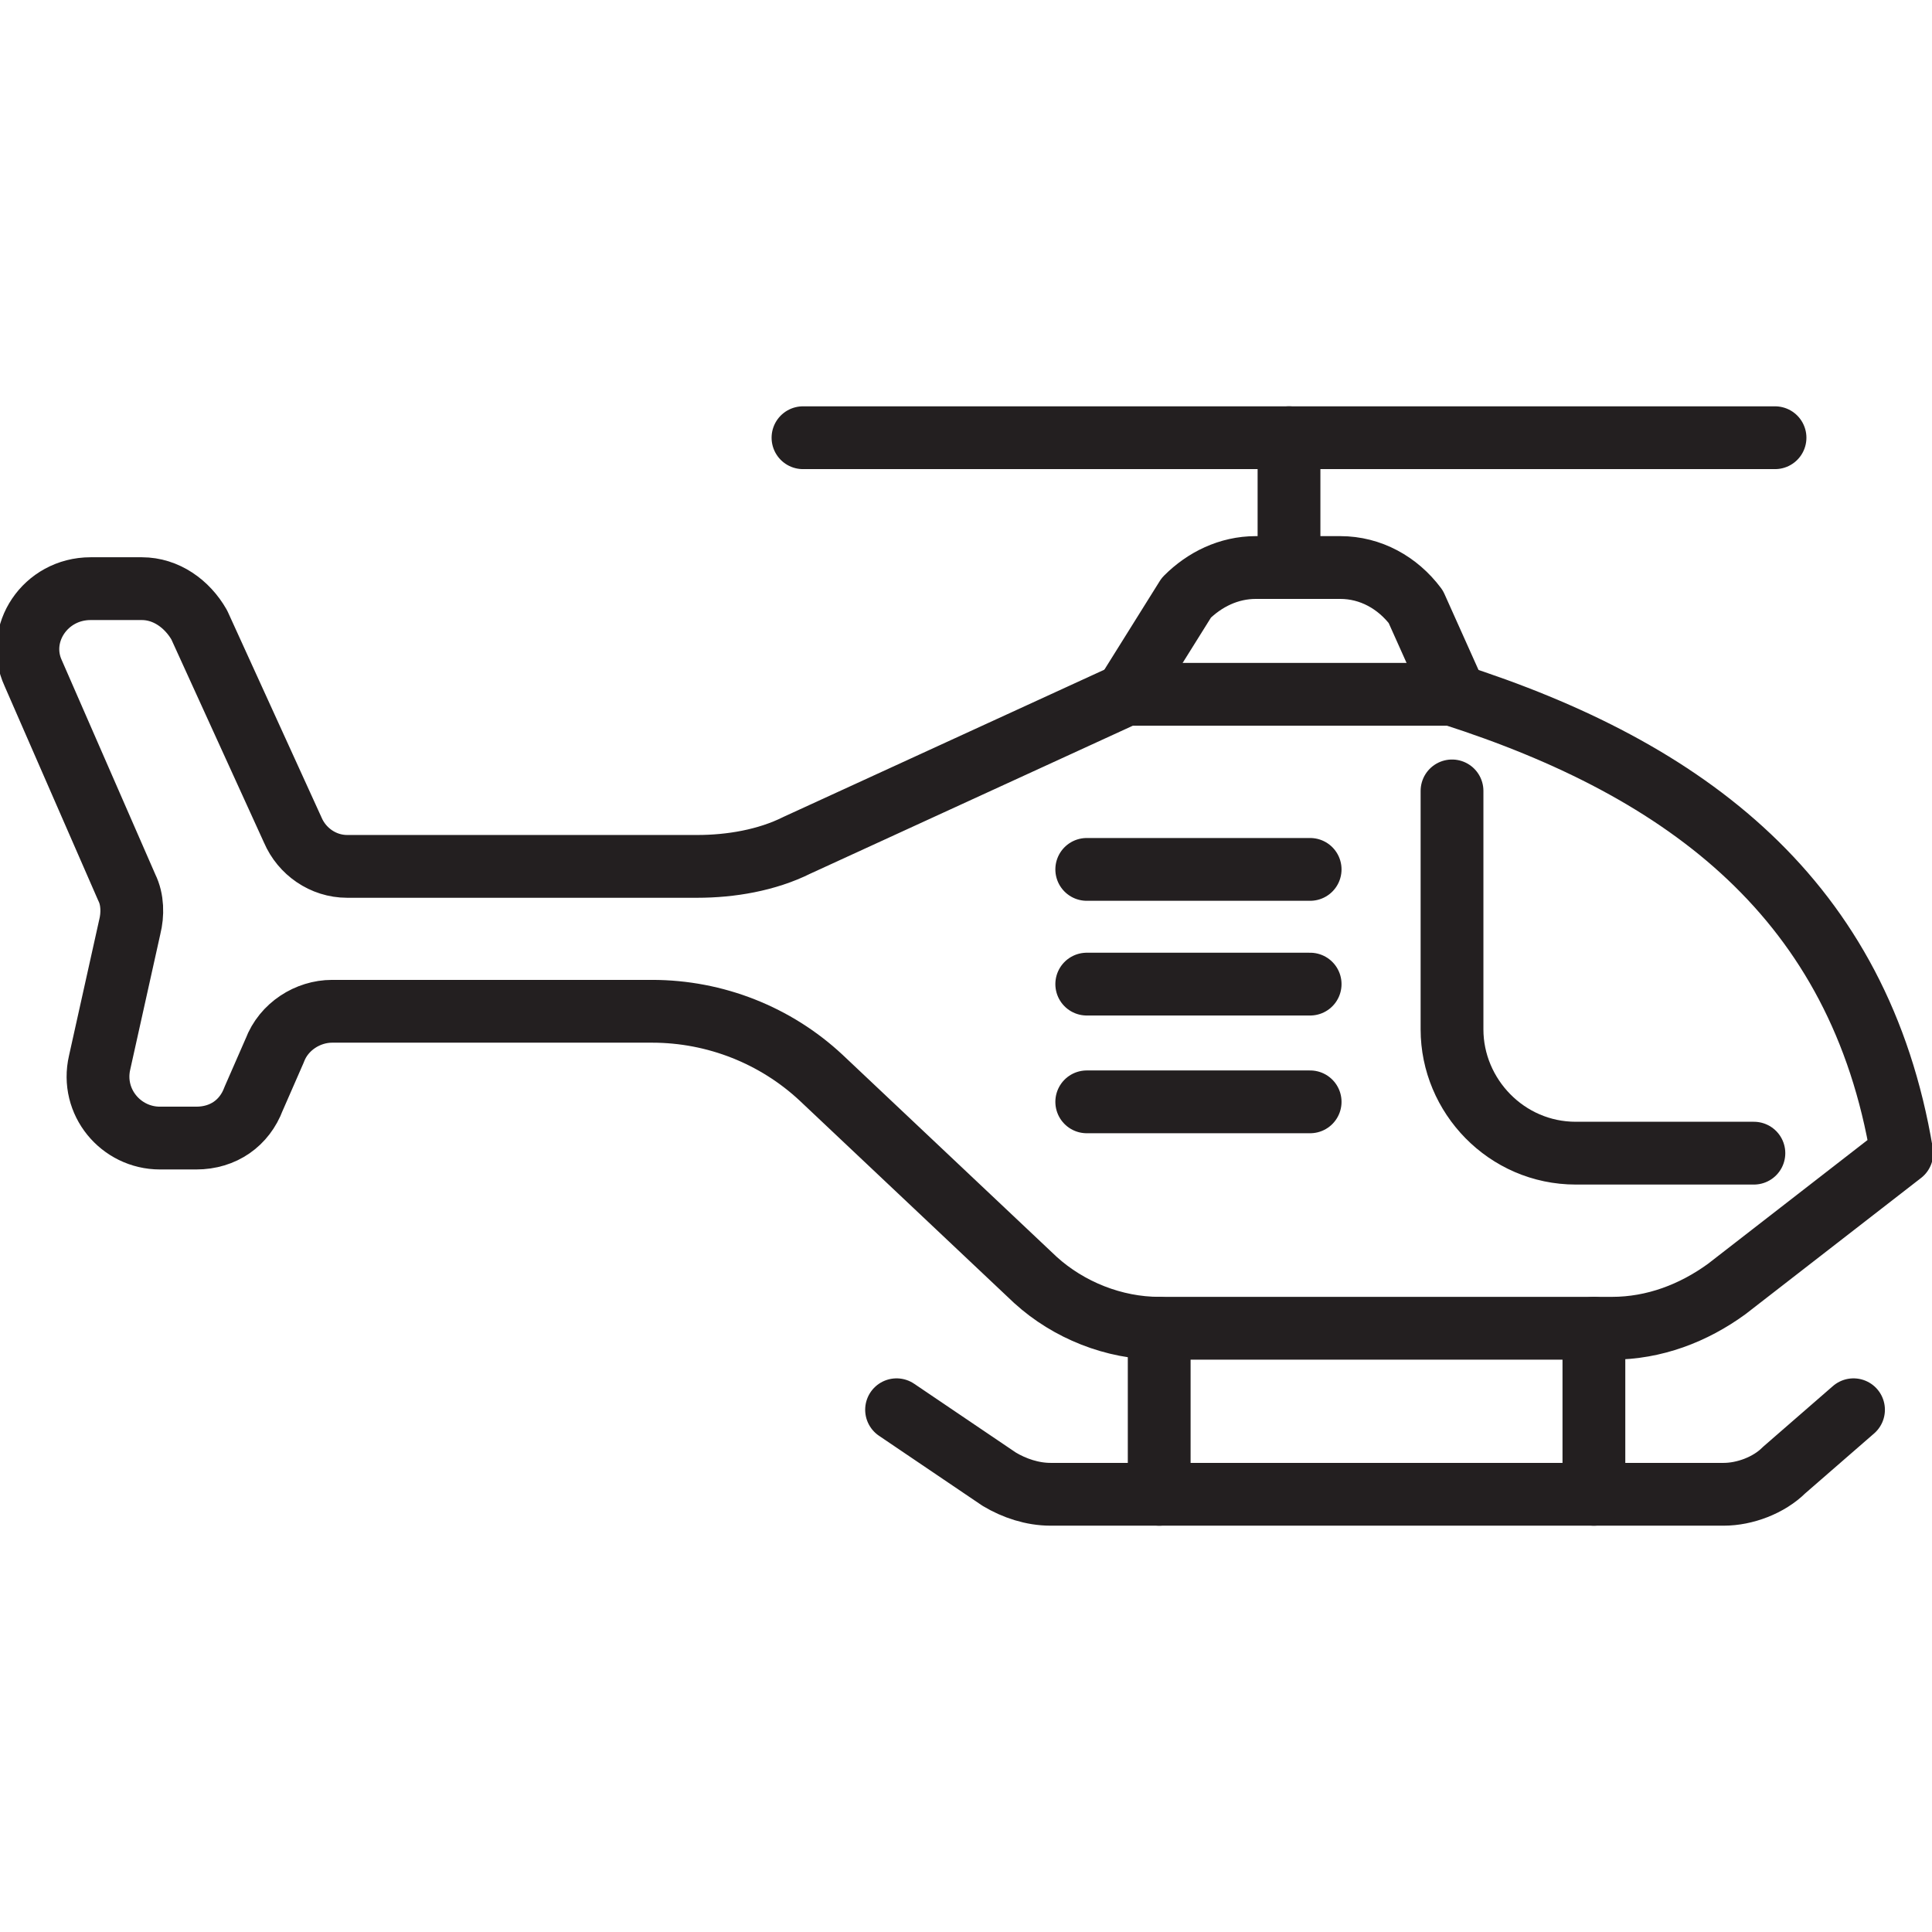
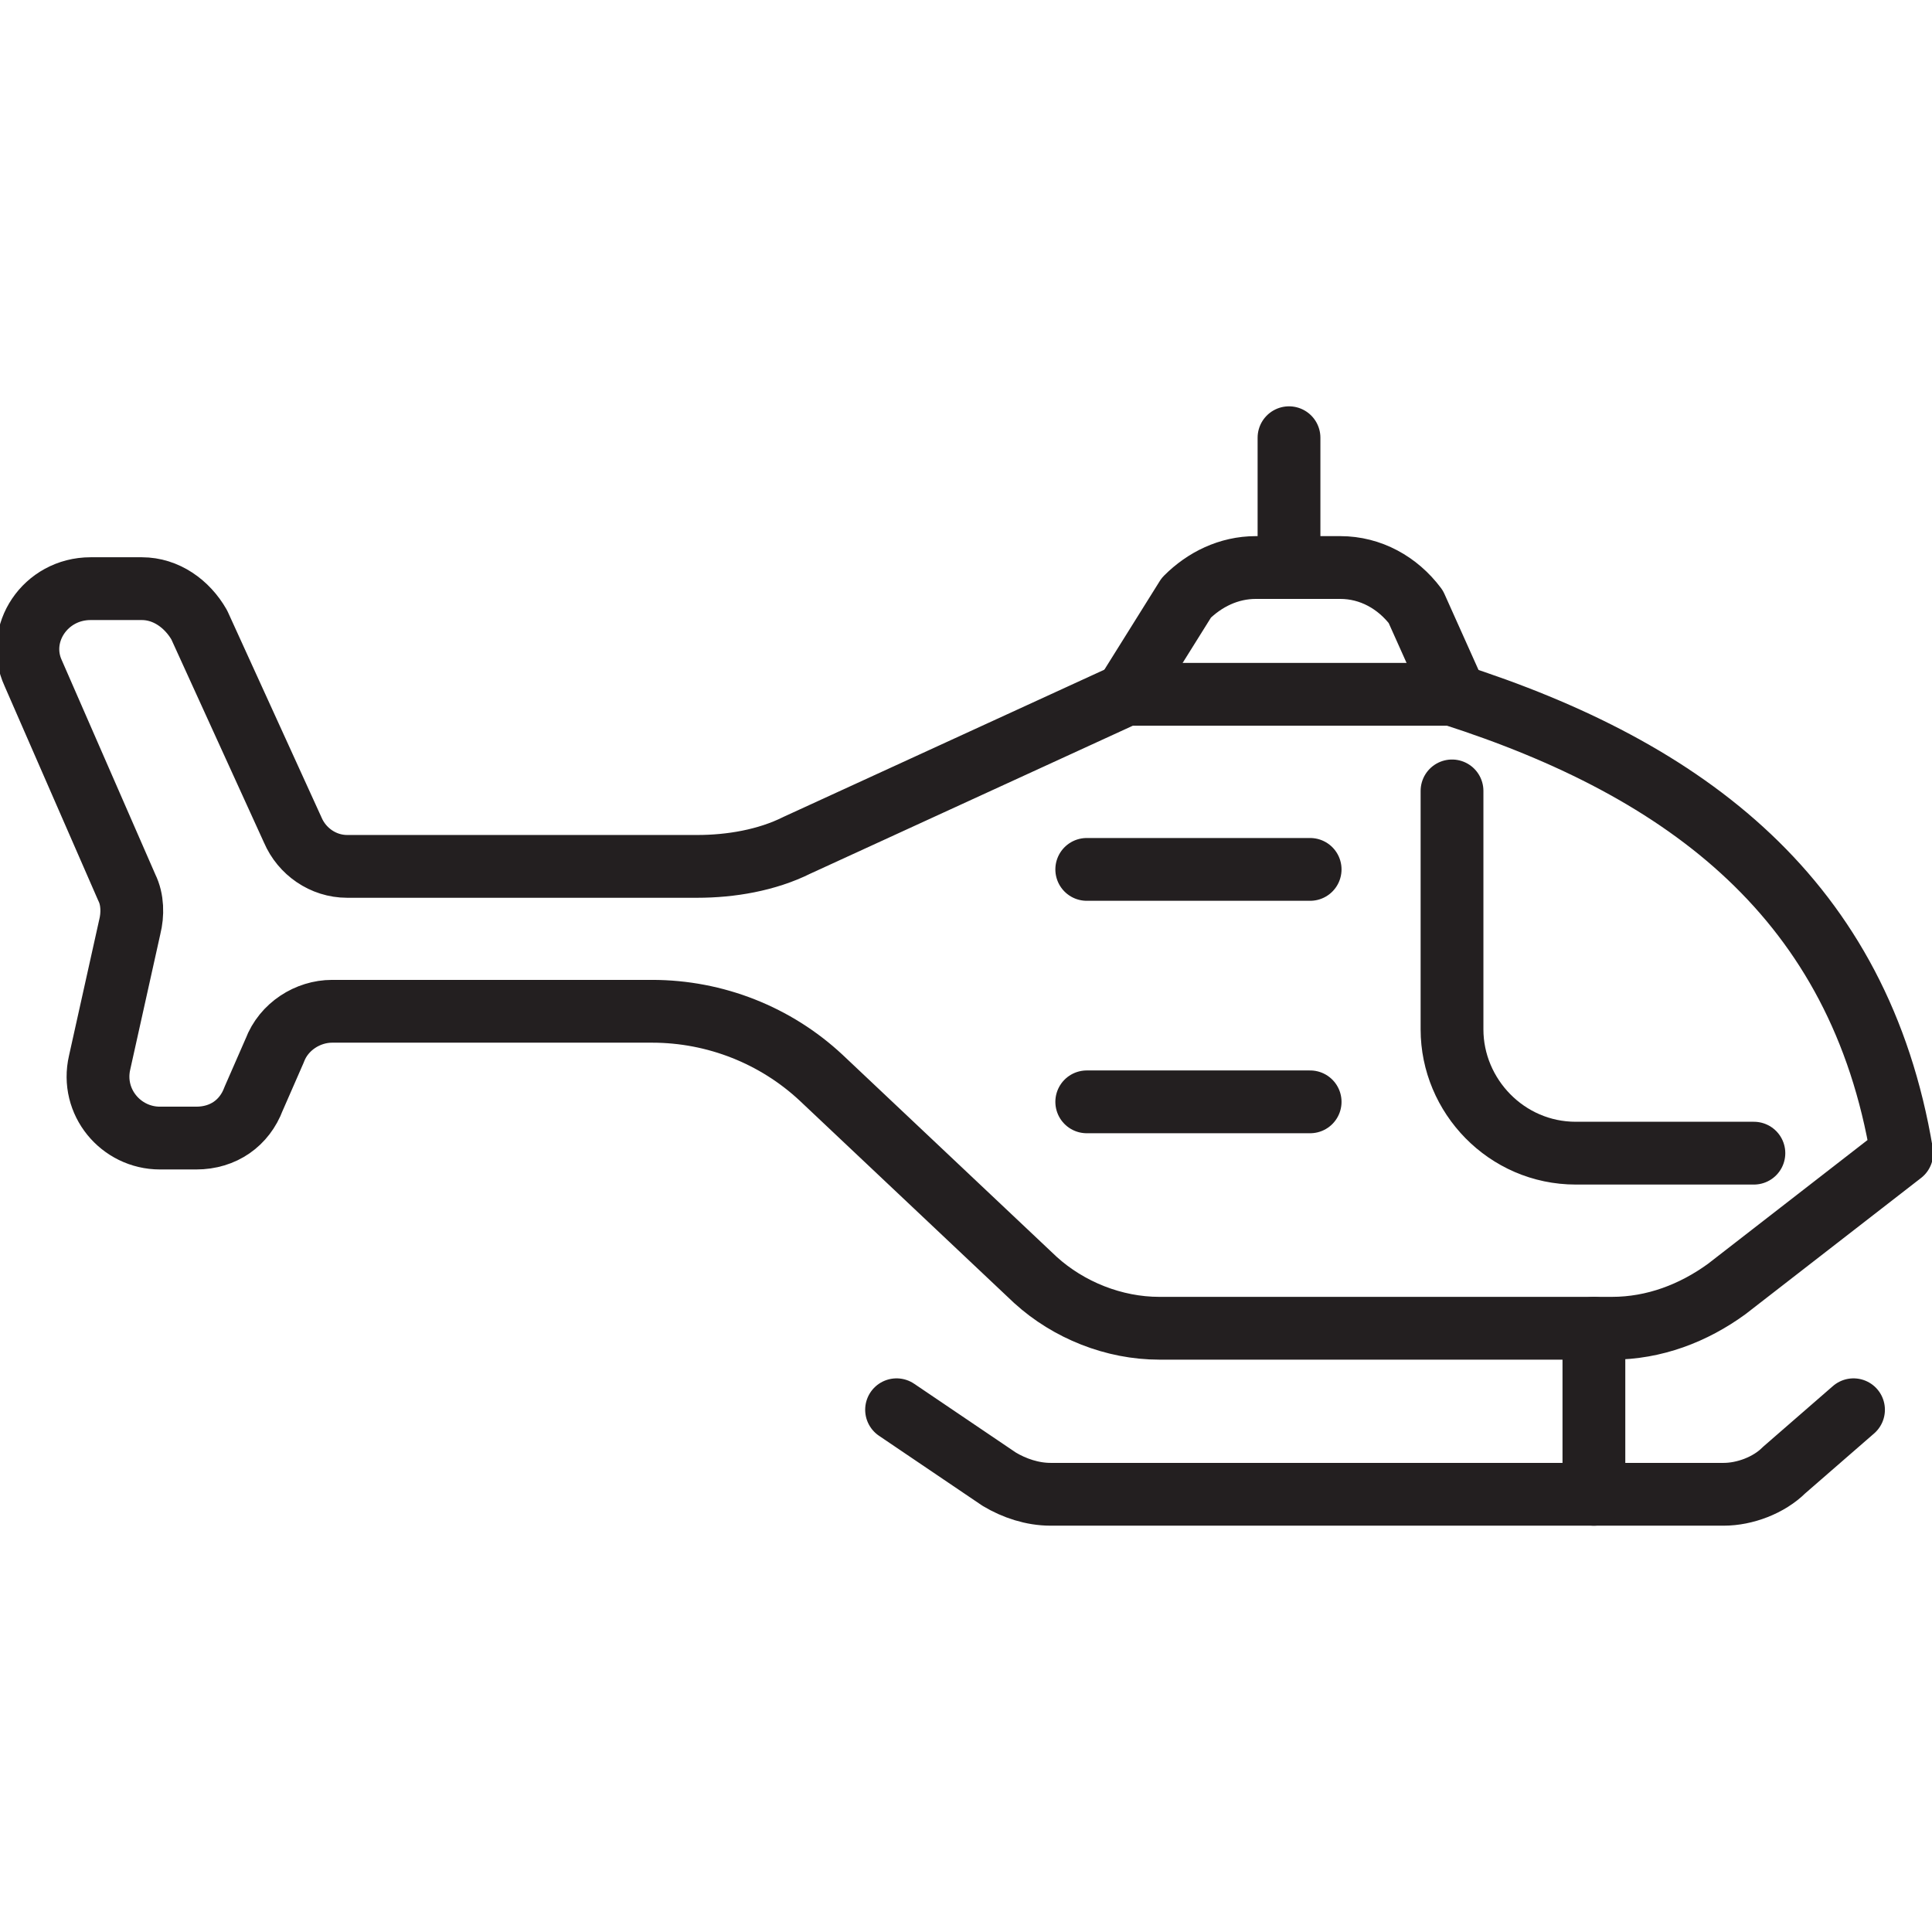
<svg xmlns="http://www.w3.org/2000/svg" id="Layer_1" height="512" viewBox="0 0 64 64" width="512">
  <g style="fill:none;stroke:#231f20;stroke-linecap:round;stroke-linejoin:round;stroke-miterlimit:10;stroke-width:2.08">
    <path d="m37.3 23 2-3.2c.6-.6 1.4-1 2.3-1h2.8c1 0 1.9.5 2.5 1.3l1.3 2.9" />
    <path d="m63 38.2-5.8 4.5c-1.1.8-2.4 1.3-3.8 1.3h-15c-1.5 0-3-.6-4.1-1.6l-7.1-6.7c-1.5-1.4-3.5-2.2-5.6-2.2h-10.6c-.8 0-1.6.5-1.9 1.3l-.7 1.6c-.3.8-1 1.3-1.9 1.3h-1.2c-1.3 0-2.3-1.2-2-2.5l1-4.5c.1-.4.1-.9-.1-1.3l-3.1-7.1c-.6-1.3.4-2.8 1.9-2.8h1.7c.8 0 1.5.5 1.9 1.2l3.1 6.8c.3.7 1 1.2 1.8 1.2h11.6c1.1 0 2.3-.2 3.3-.7l10.9-5h10.8c7.8 2.5 13.5 6.8 14.9 15.2 0-.1 0 0 0 0z" />
    <path d="m29.7 46.7 3.4 2.3c.5.3 1.1.5 1.7.5h22.3c.7 0 1.5-.3 2-.8l2.3-2" />
-     <path d="m38.4 44v5.5" />
    <path d="m52.8 44v5.5" />
    <path d="m48.1 26.2v7.9c0 2.2 1.8 4.1 4.1 4.1h5.9" />
-     <path d="m26.6 14.5h32.2" />
    <path d="m42.7 18.8v-4.3" />
    <g>
      <path d="m36 28.8h7.4" />
-       <path d="m36 32.6h7.4" />
      <path d="m36 36.5h7.4" />
    </g>
  </g>
</svg>